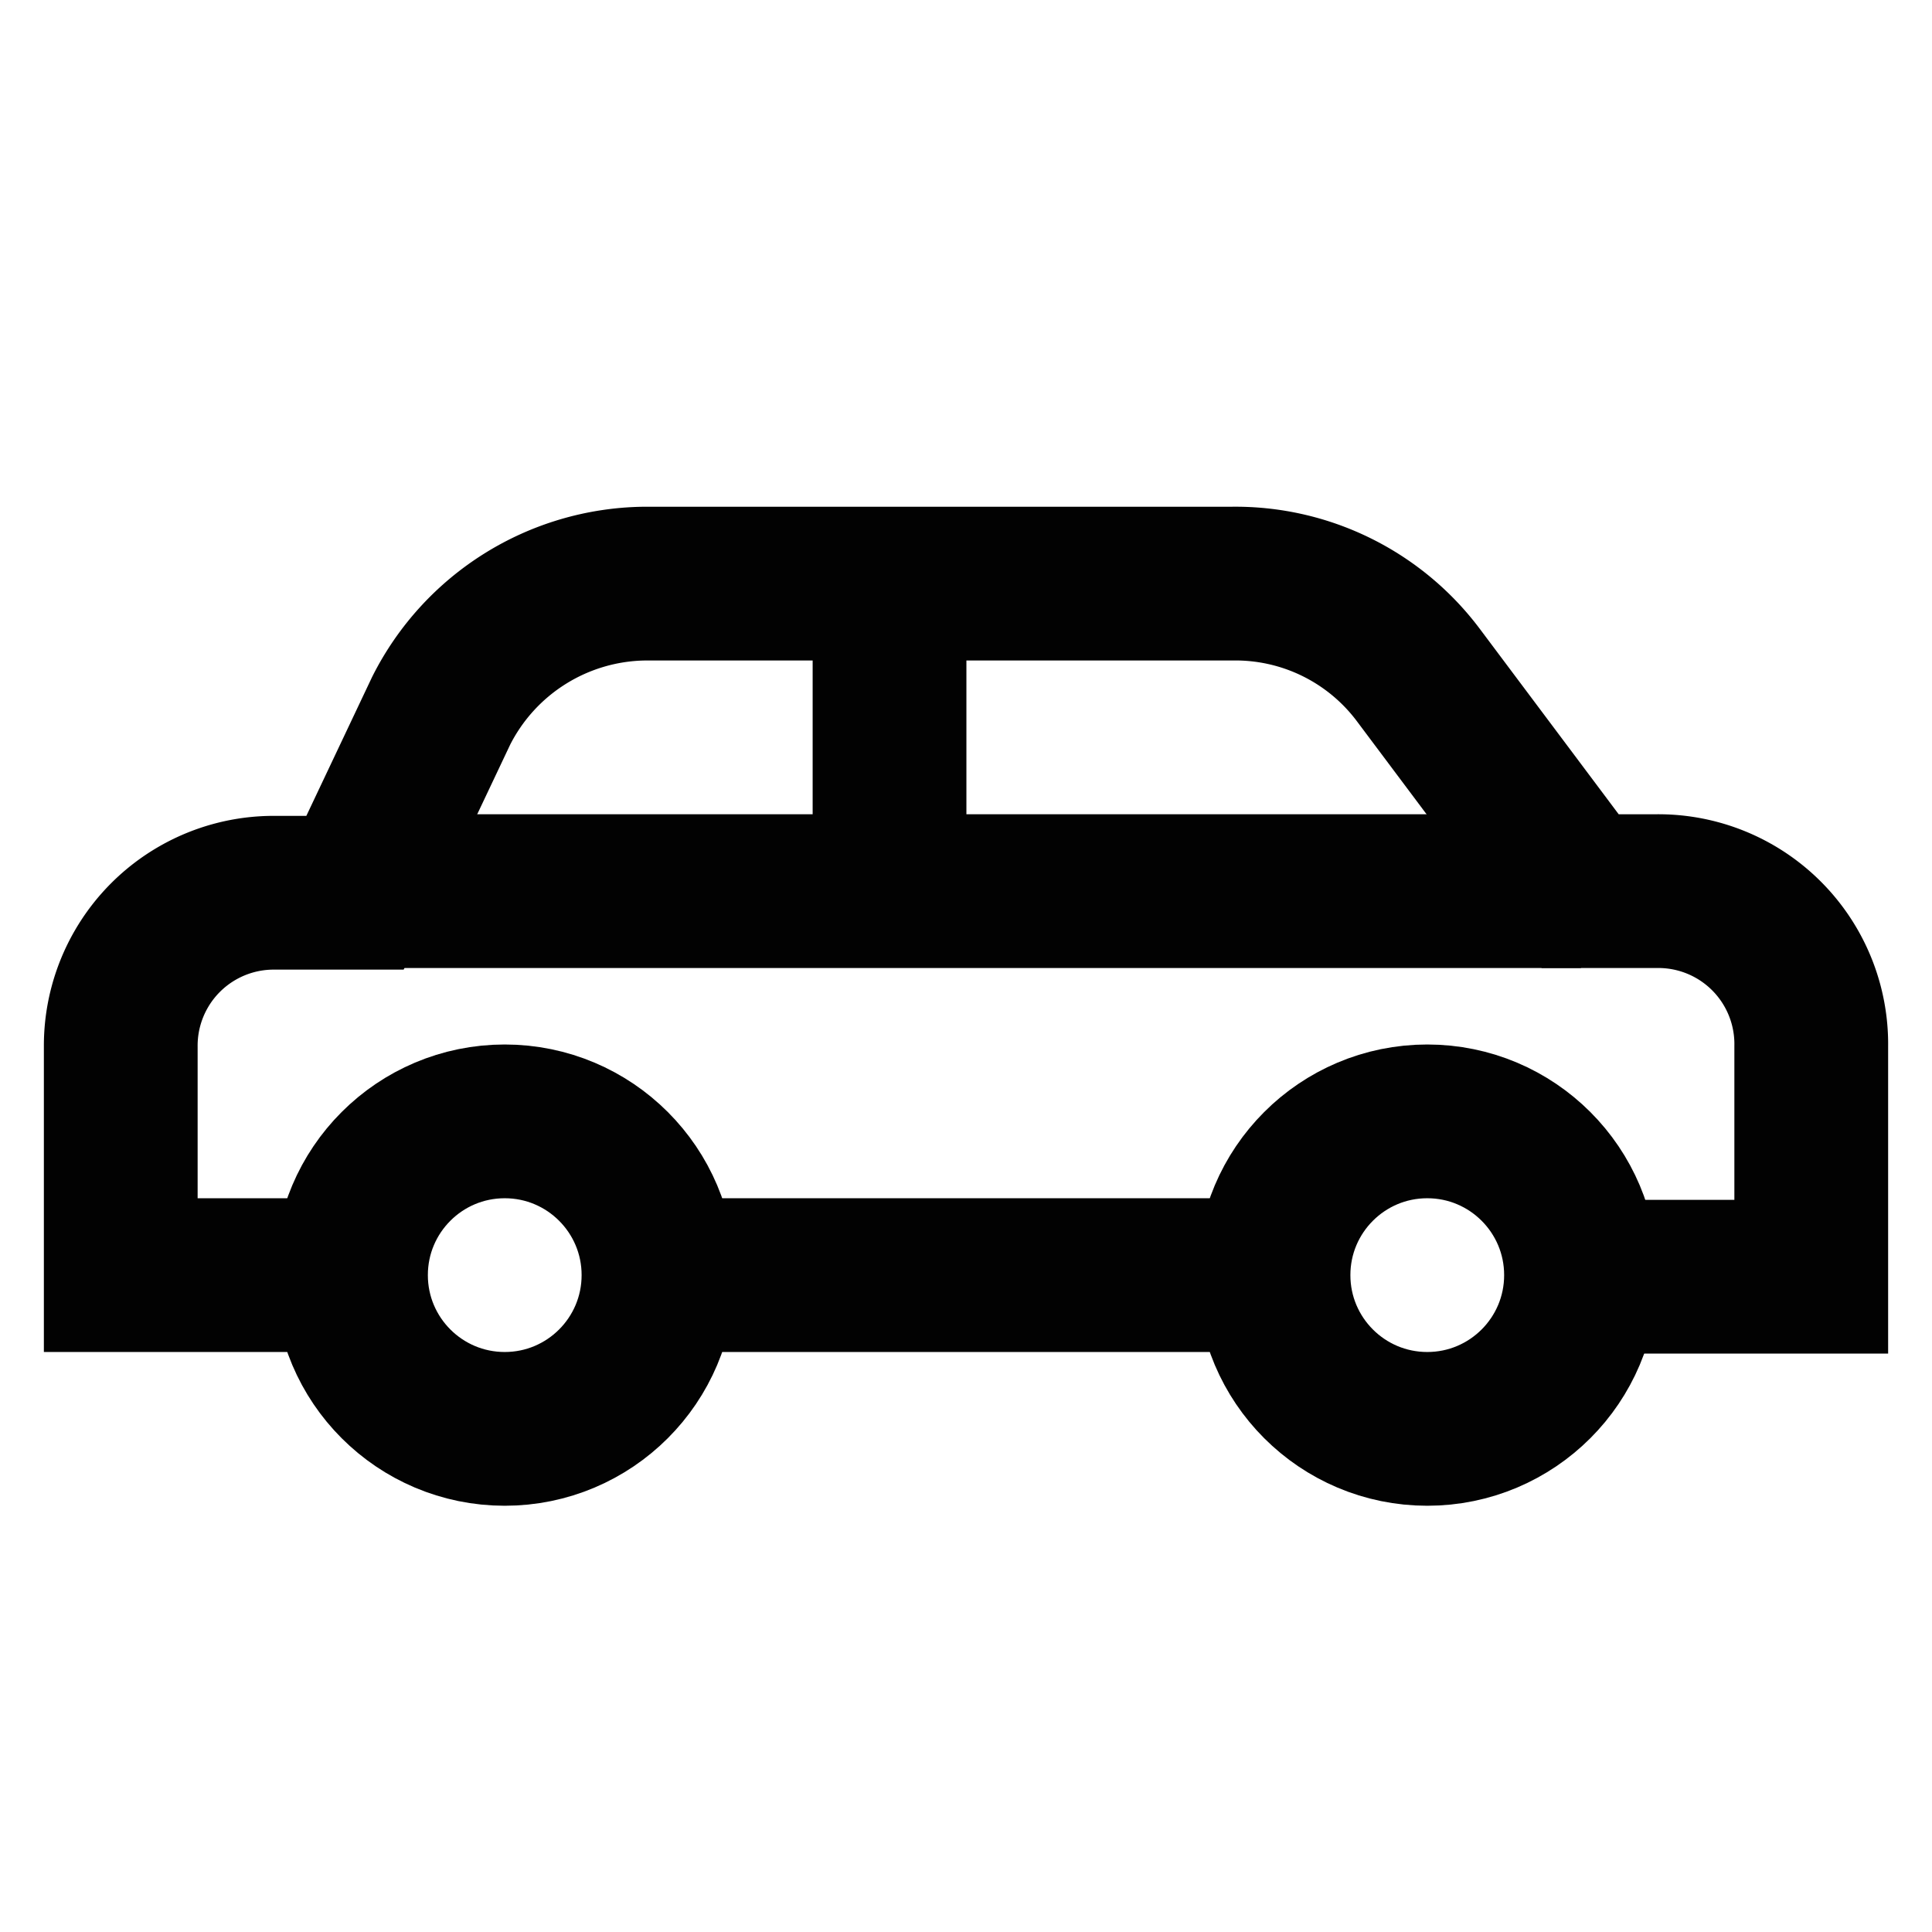
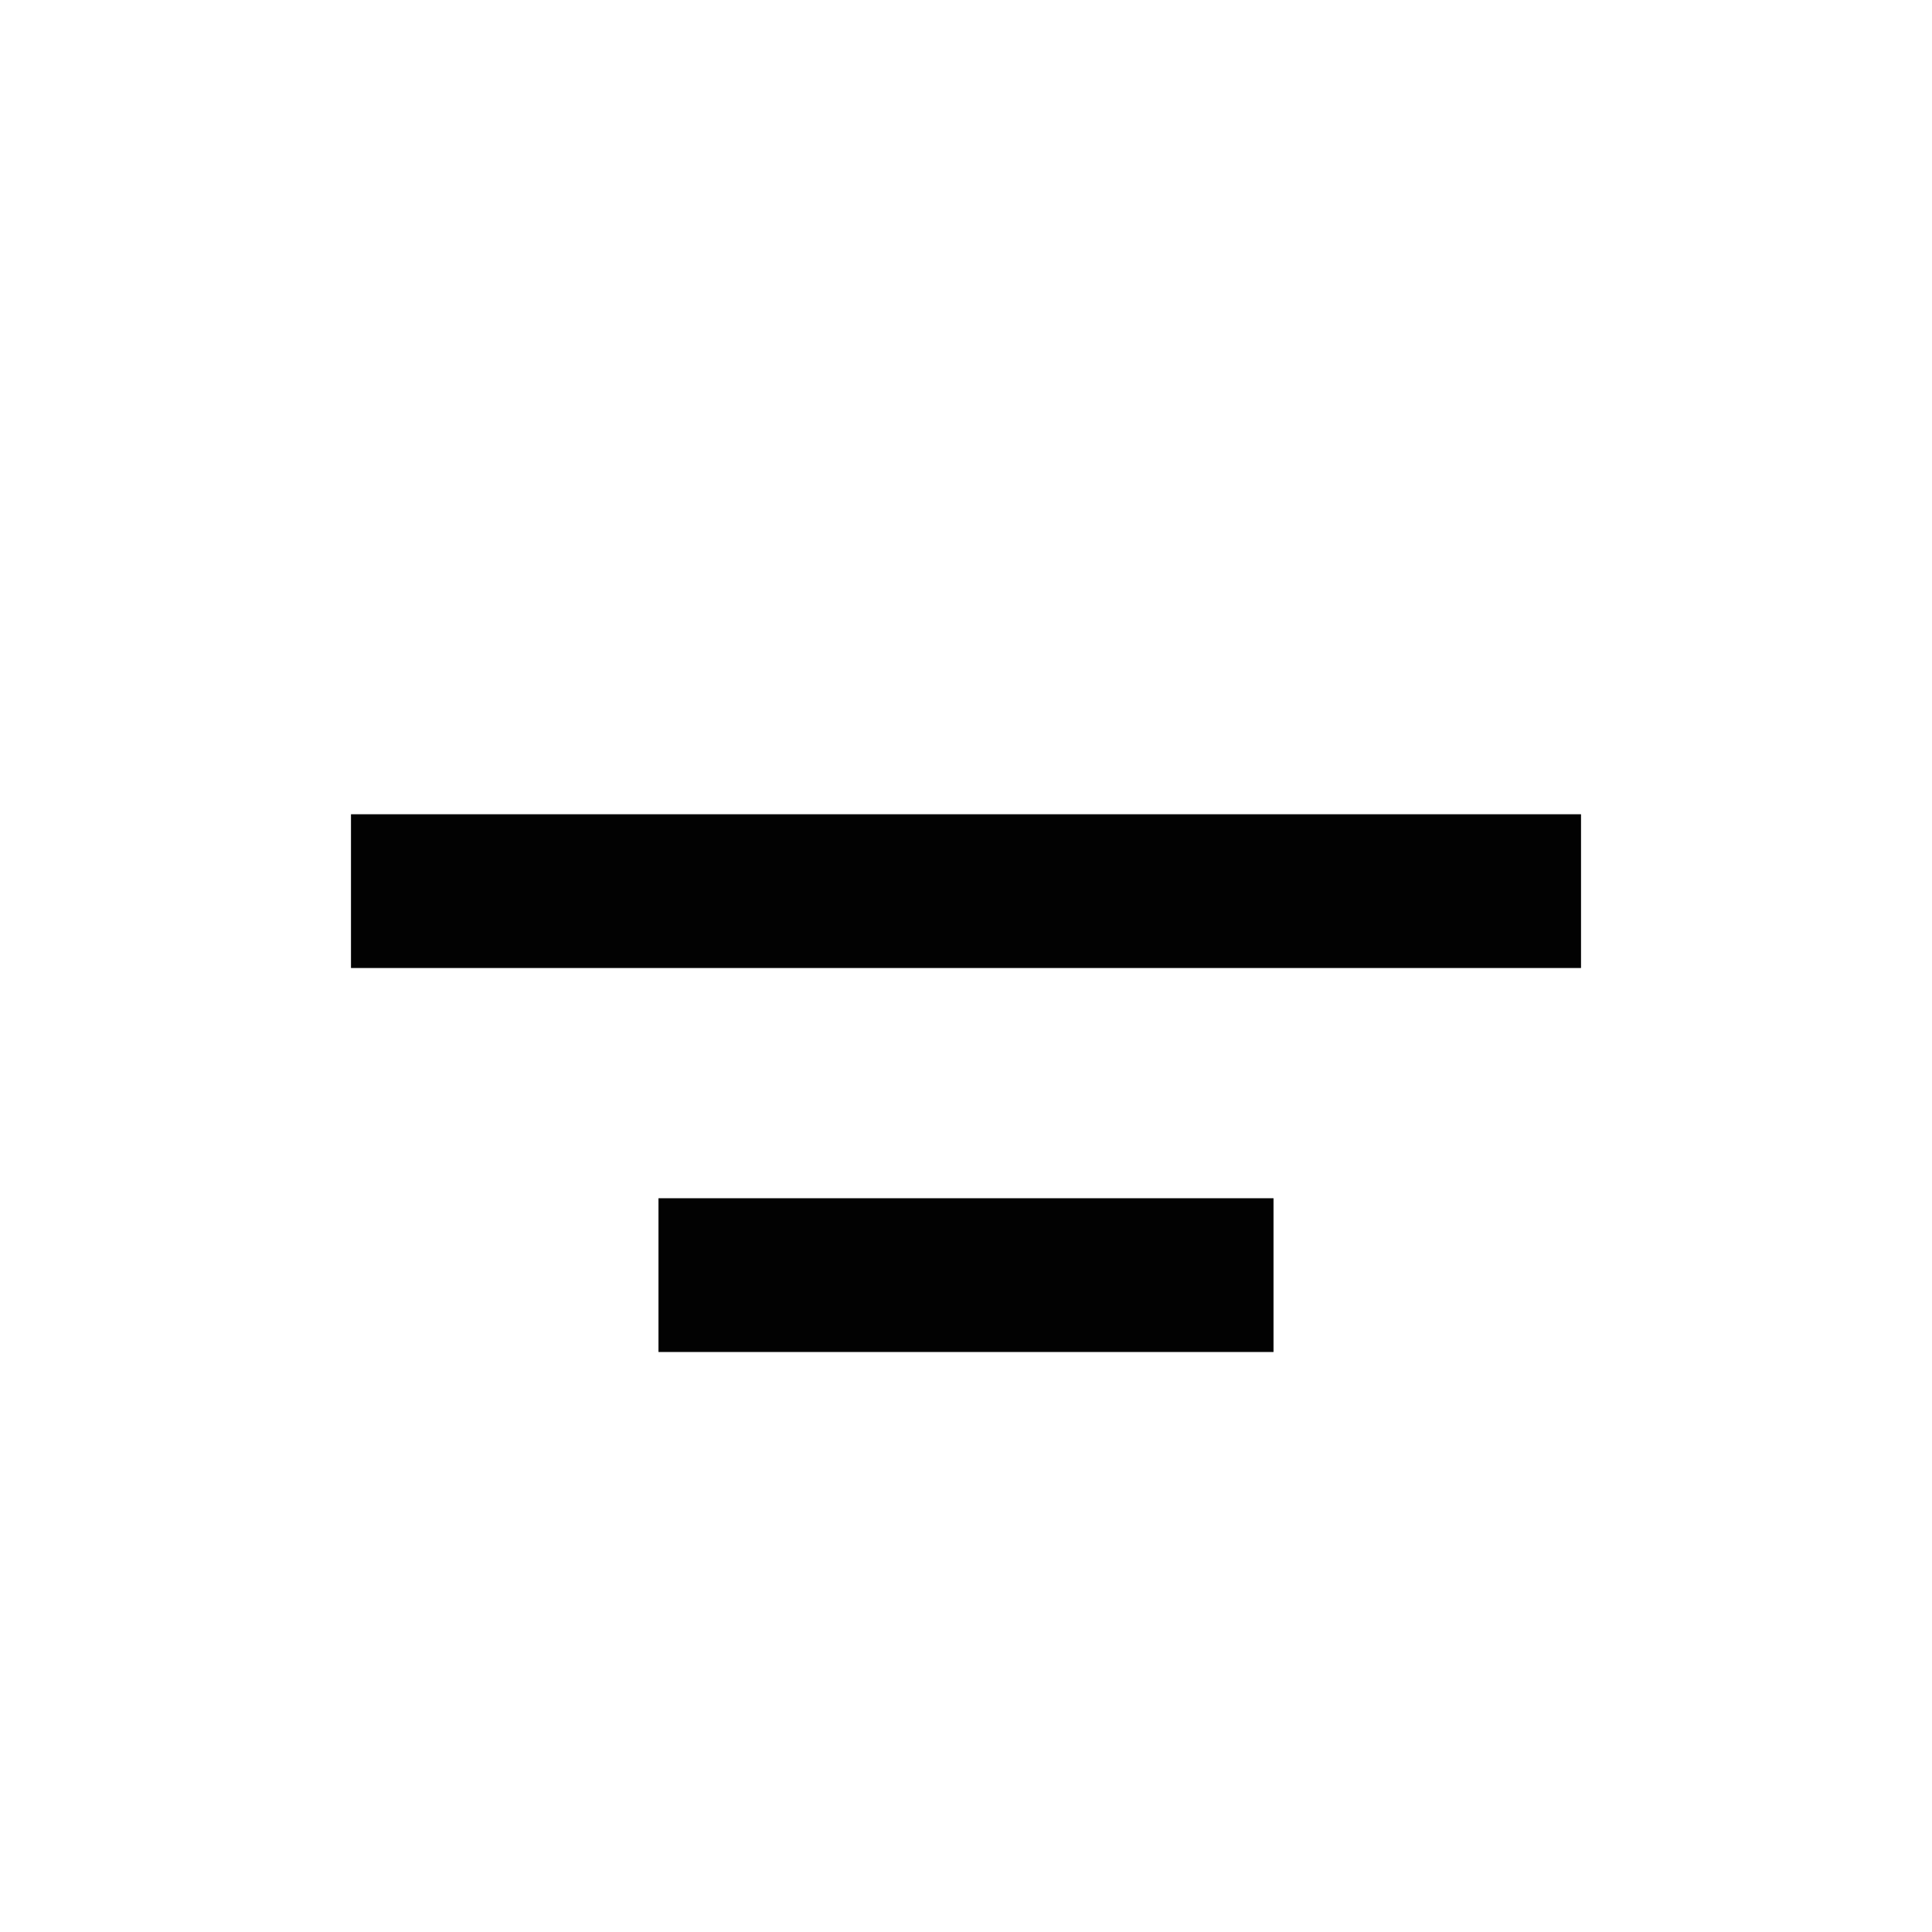
<svg xmlns="http://www.w3.org/2000/svg" id="Layer_1" data-name="Layer 1" viewBox="0 0 24 24">
  <defs>
    <style>.cls-1{fill:none;stroke:#020202;stroke-miterlimit:10;stroke-width:1.91px;}</style>
  </defs>
-   <circle class="cls-1" cx="6.27" cy="15.84" r="1.91" />
-   <circle class="cls-1" cx="17.73" cy="15.84" r="1.91" />
  <line class="cls-1" x1="15.82" y1="15.84" x2="8.18" y2="15.84" />
-   <path class="cls-1" d="M4.36,15.84H1.5V13a1.9,1.9,0,0,1,1.91-1.91h1L5.48,8.83A2.87,2.87,0,0,1,8,7.25h7.3A2.84,2.84,0,0,1,17.63,8.4l2,2.67h.95A1.9,1.9,0,0,1,22.5,13v2.86H19.64" />
  <line class="cls-1" x1="4.36" y1="11.07" x2="19.64" y2="11.07" />
-   <line class="cls-1" x1="11.05" y1="7.25" x2="11.05" y2="11.07" />
</svg>